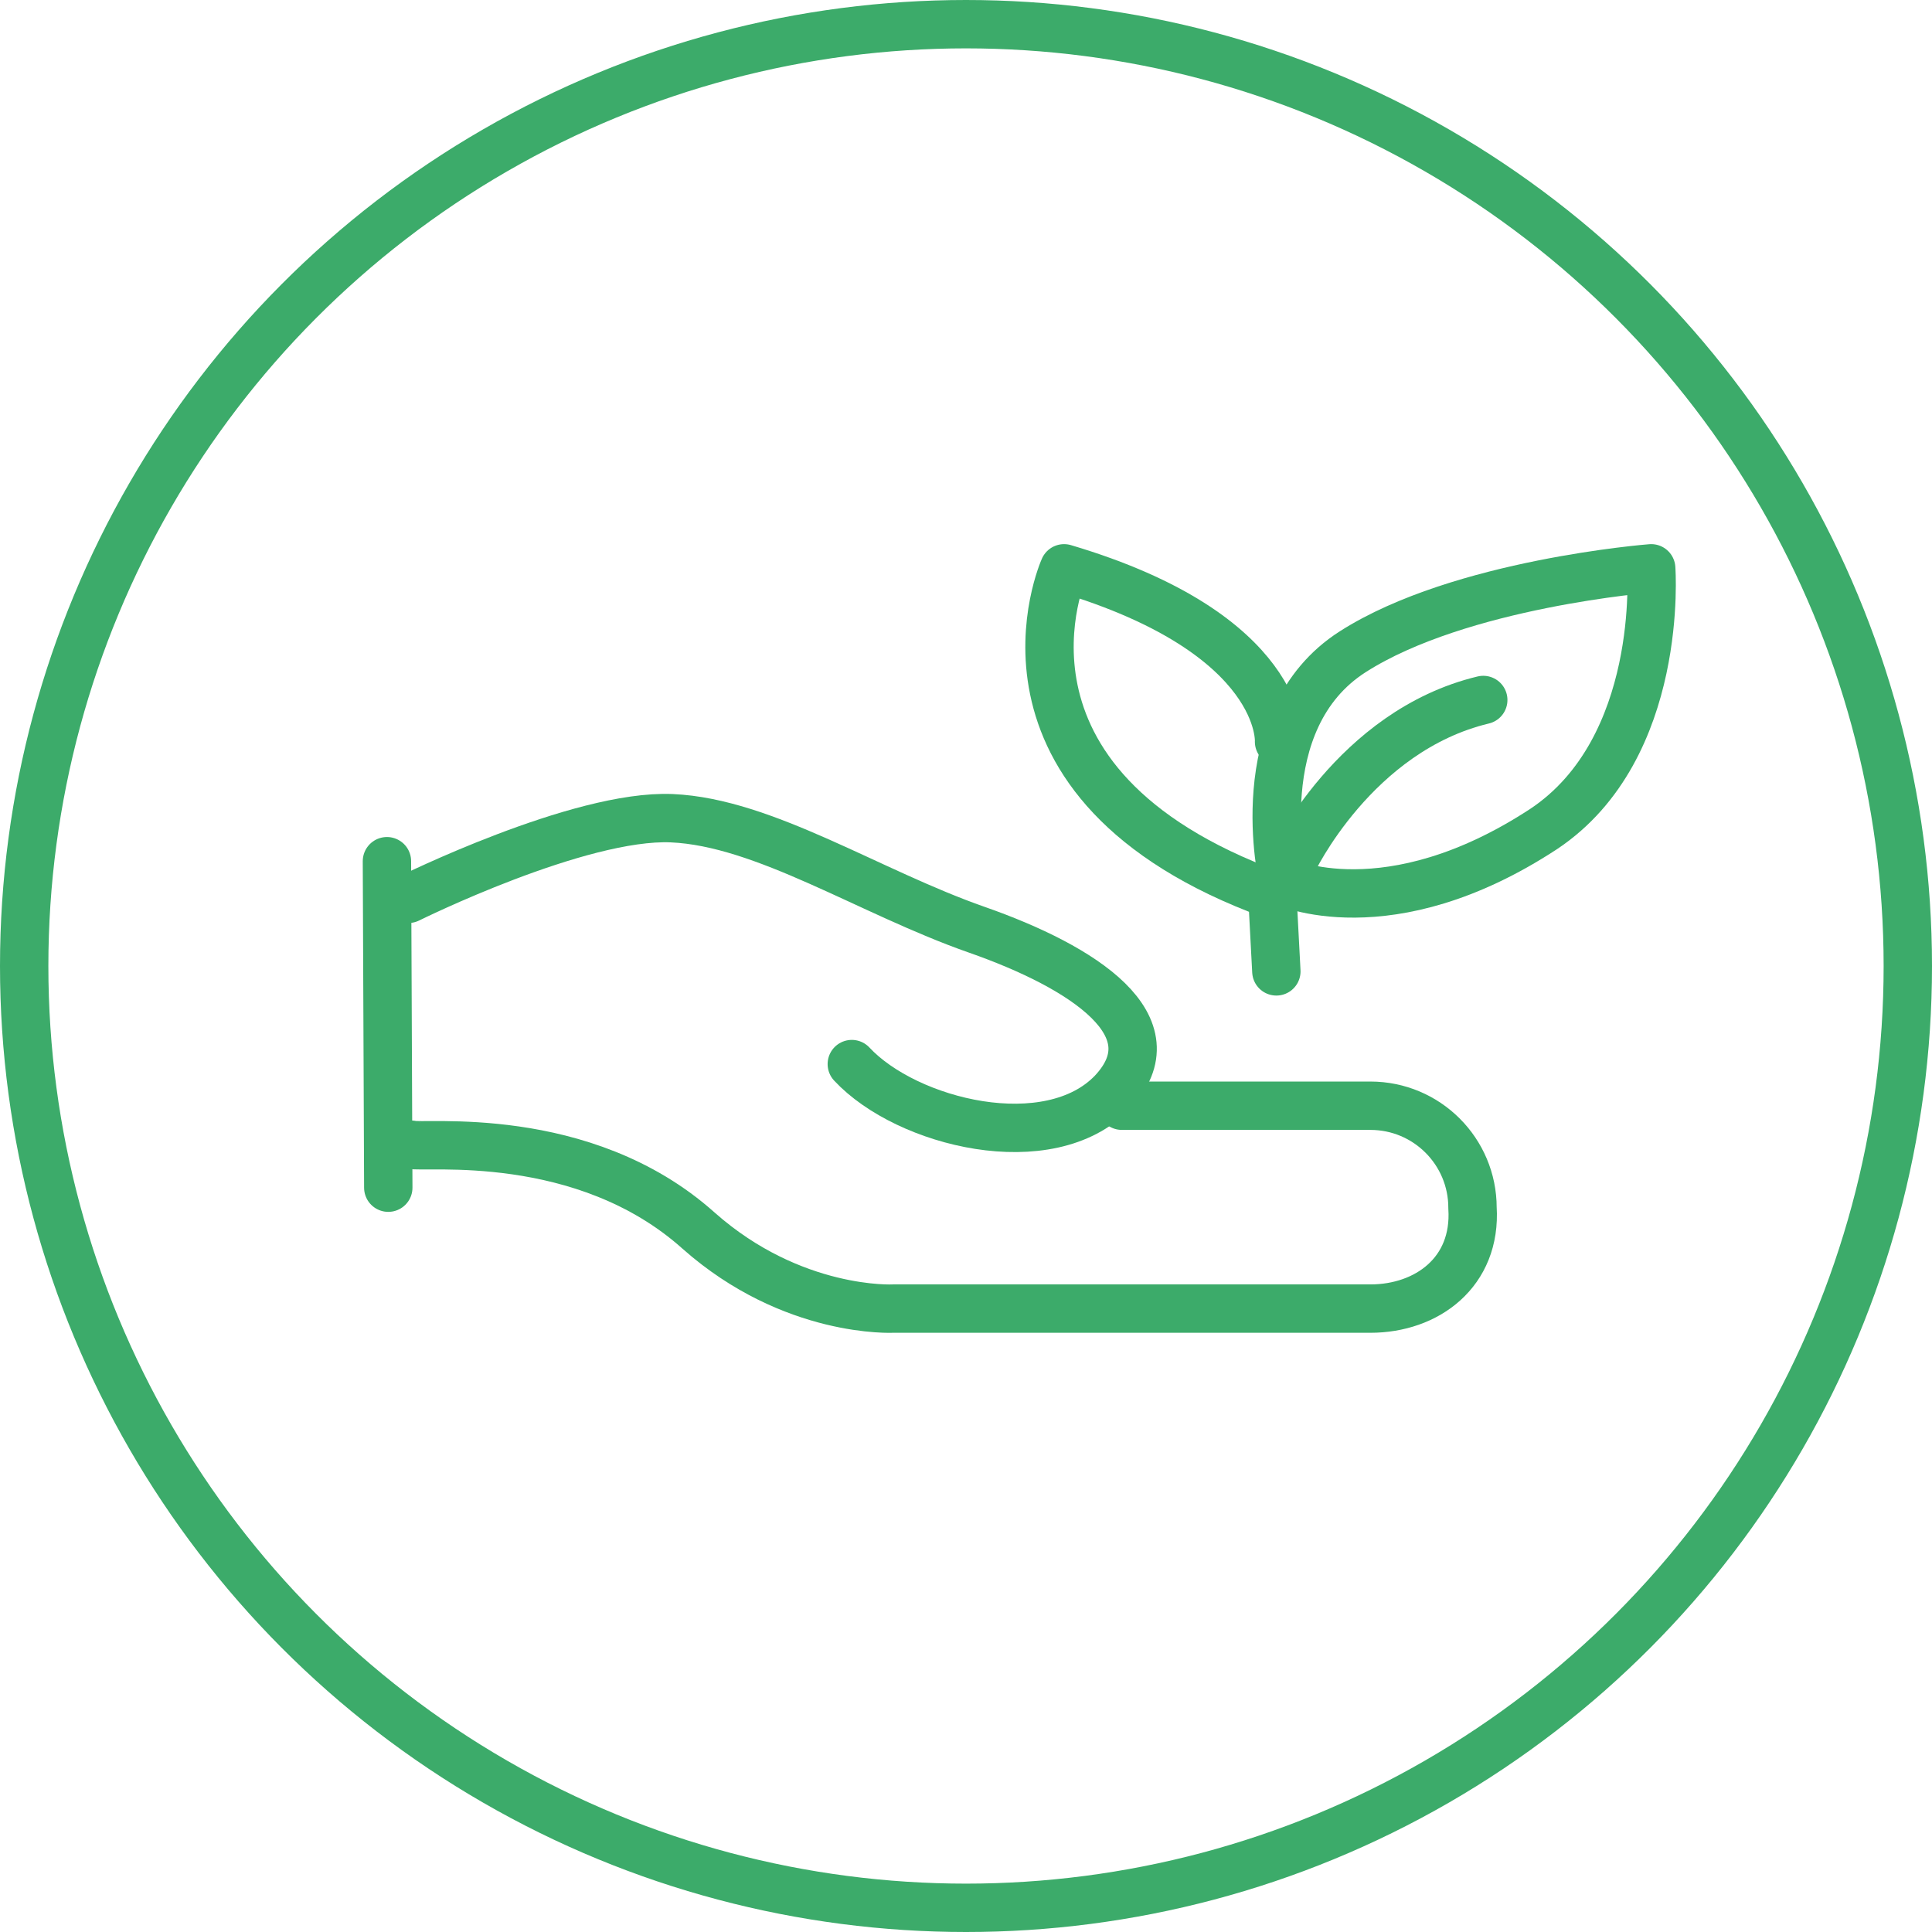
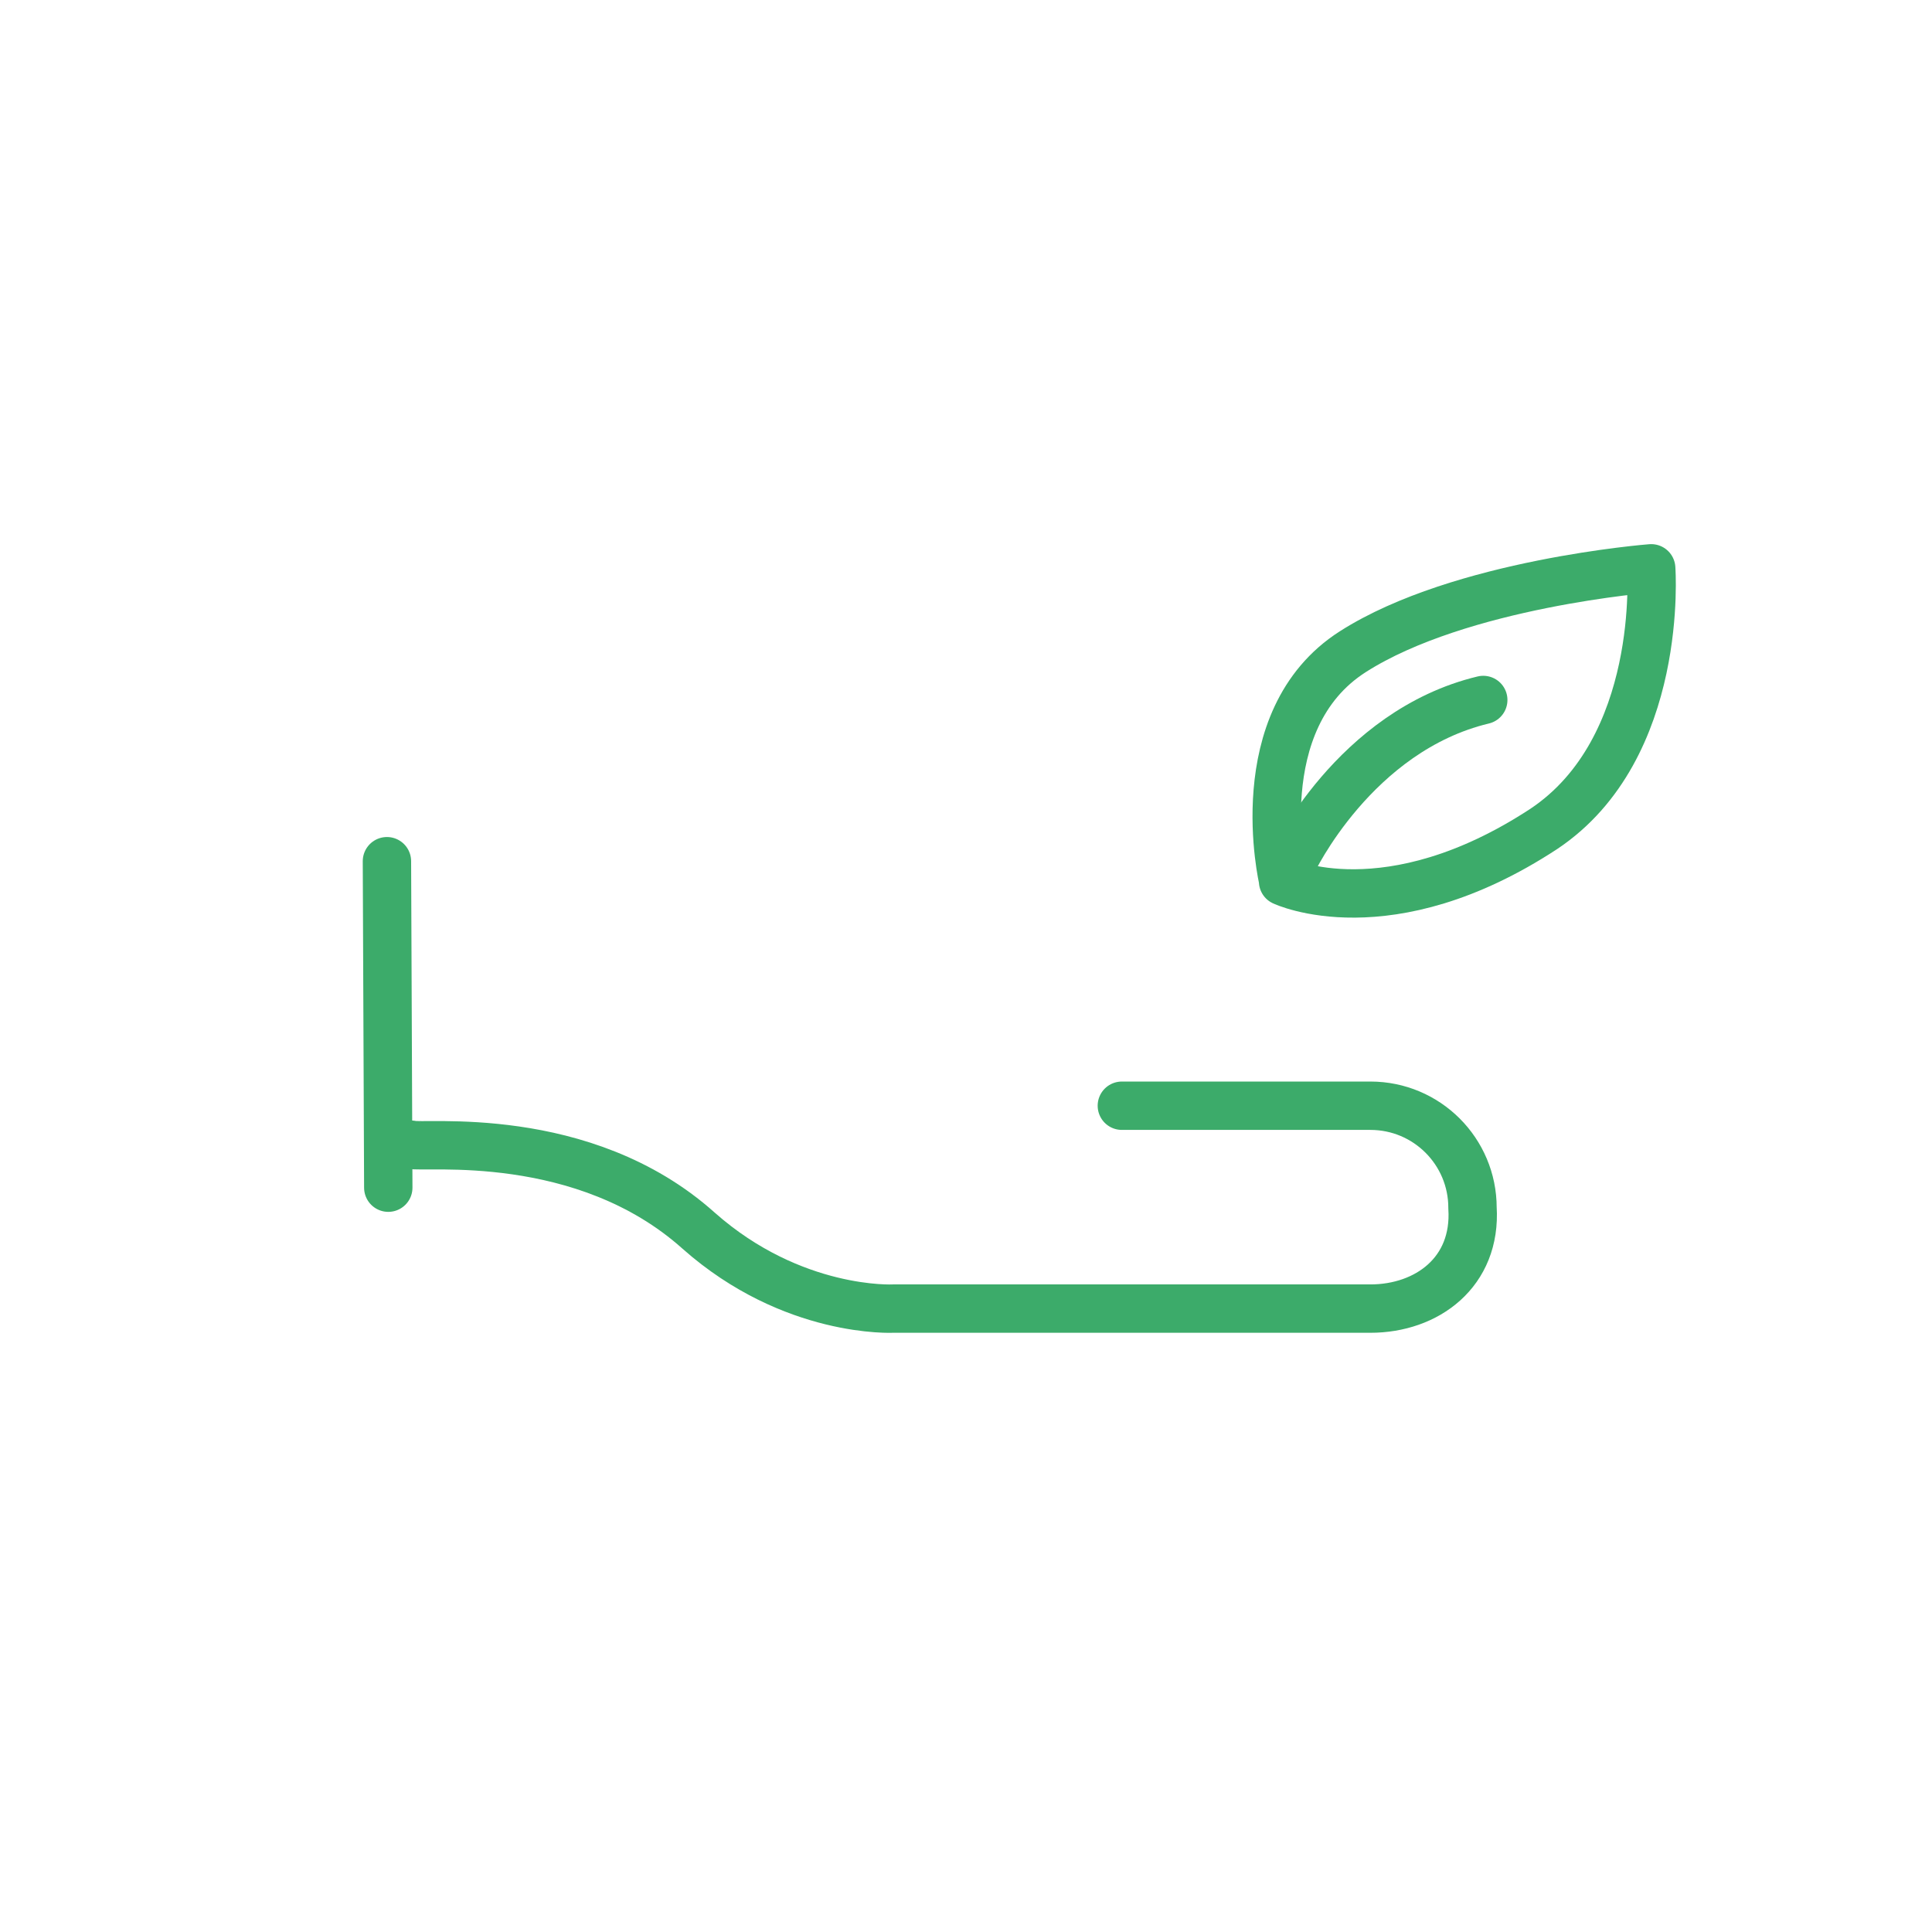
<svg xmlns="http://www.w3.org/2000/svg" id="Capa_1" width="50.7mm" height="50.7mm" version="1.1" viewBox="0 0 143.8 143.8">
  <defs>
    <style>
      .st0 {
        stroke-linejoin: round;
      }

      .st0, .st1 {
        stroke-linecap: round;
      }

      .st0, .st1, .st2 {
        fill: none;
        stroke: #3cab6a;
        stroke-width: 3.6px;
      }

      .st1, .st2 {
        stroke-miterlimit: 10;
      }
    </style>
  </defs>
-   <circle class="st2" cx="71.9" cy="71.9" r="70.1" />
  <g>
-     <path class="st1" d="M63.4,79.2c4.1,4.4,14.7,7,19.4,2.1,4.6-4.9-2.1-9.3-10.1-12.1-8-2.8-15.8-8-22.7-8.3s-19.6,6-19.6,6" />
    <path class="st1" d="M30.6,85.2c.8.3,12.8-1.3,21.4,6.4,7,6.2,14.5,5.8,14.5,5.8h35.5c4.2,0,7.9-2.7,7.6-7.5h0c0-4.2-3.4-7.6-7.6-7.6h-18.5" />
    <path class="st0" d="M95.5,65.5s-2.8-11.9,5.2-17,22.2-6.2,22.2-6.2c0,0,1,13.4-8,19.4-11.6,7.6-19.4,3.9-19.4,3.9Z" />
-     <path class="st0" d="M95.2,55.2s.5-8-16-12.9c0,0-7.2,16,15.5,24.3l.3,5.7" />
    <path class="st1" d="M96.2,64.2s4.6-9.8,14.2-12.1" />
  </g>
  <line class="st1" x1="28.8" y1="64.1" x2="28.9" y2="88.4" />
</svg>